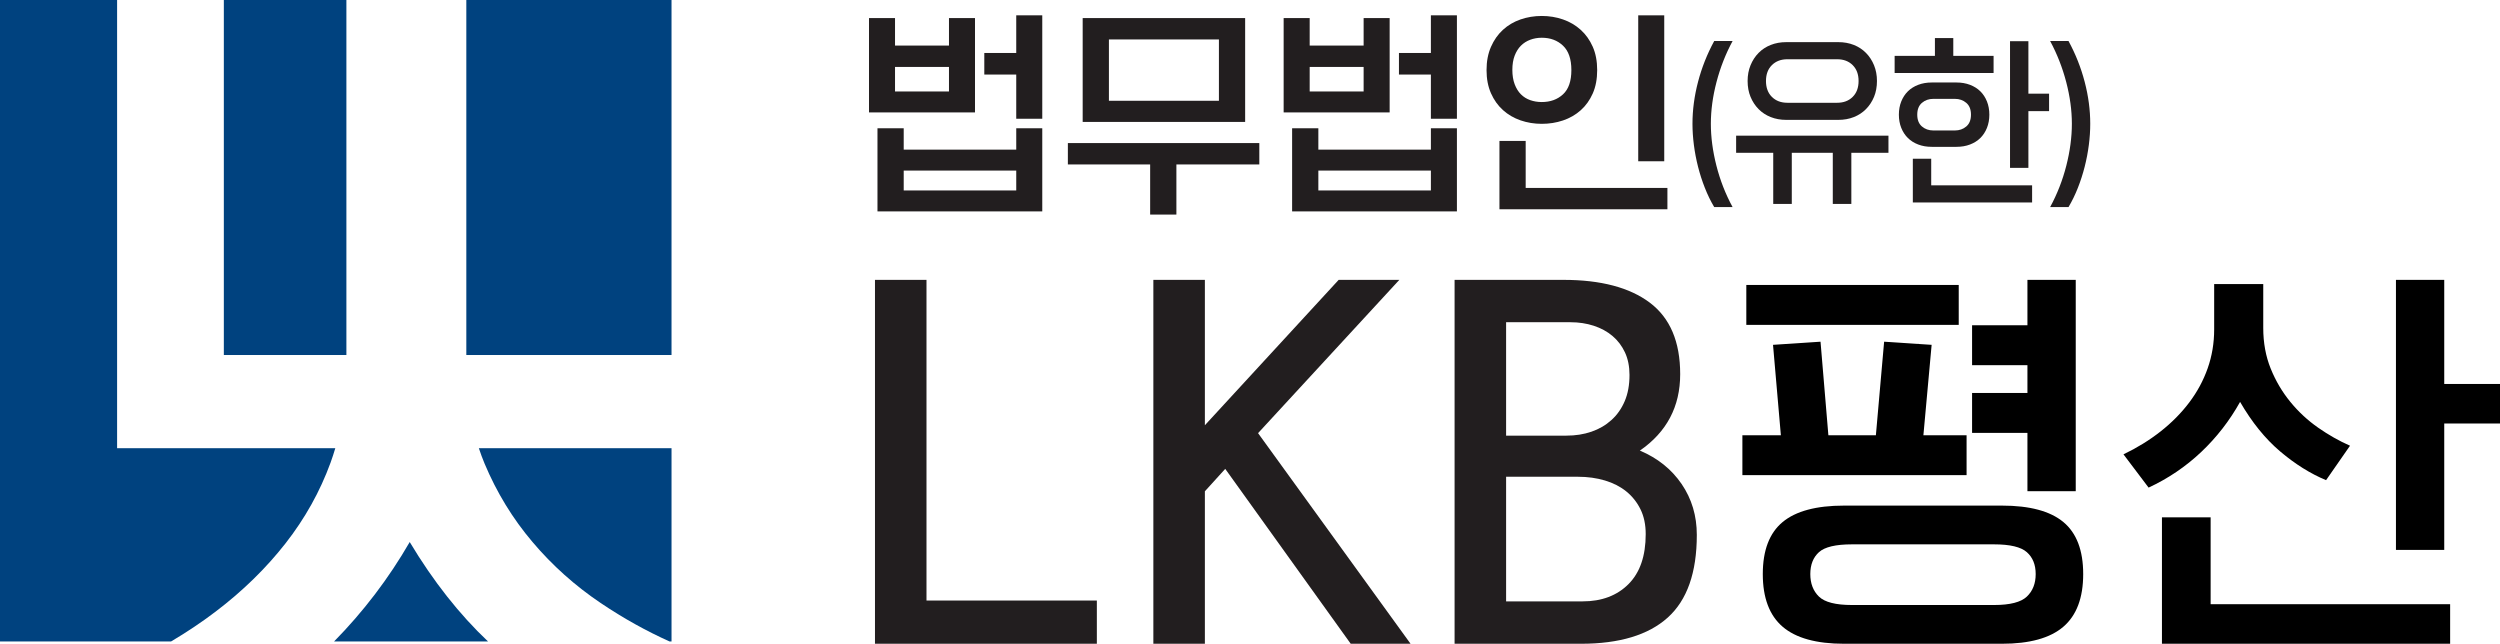
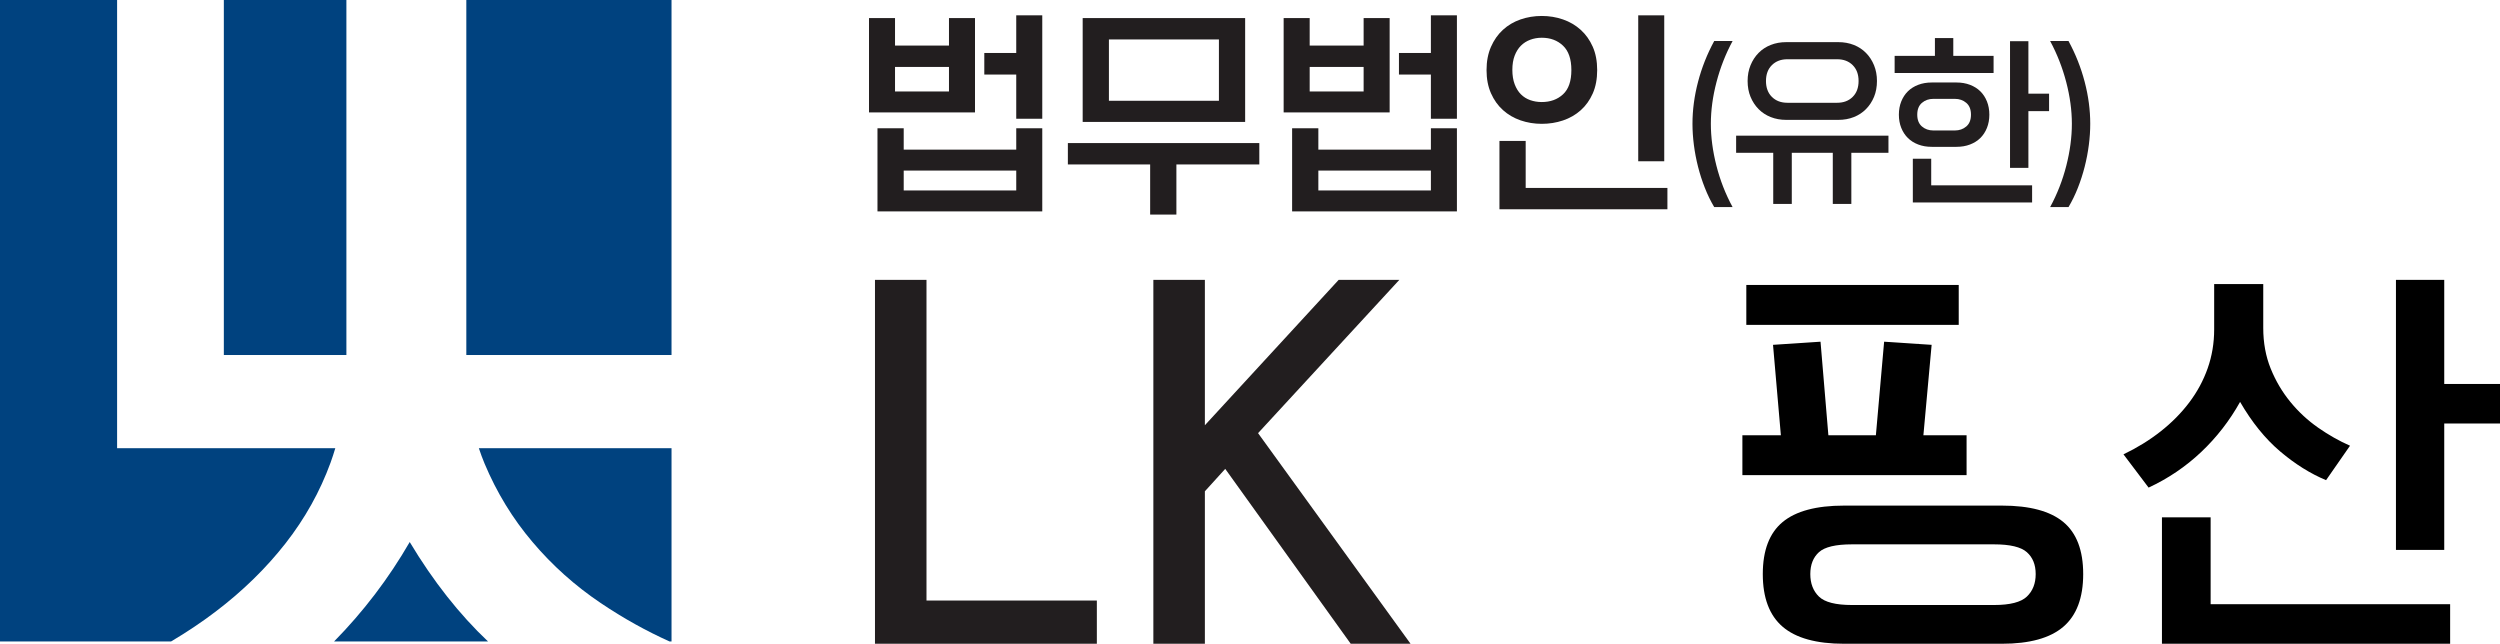
<svg xmlns="http://www.w3.org/2000/svg" width="400" height="103" viewBox="0 0 400 103" fill="none">
  <g clip-path="url(#clip0_51_11)">
    <path d="M175.496 96.088V103.001H139.996V44.779H148.239V96.088H175.496Z" fill="#221E1F" />
    <path d="M216.114 103L196.037 75.019L192.78 78.608V103H184.537V44.778H192.78V68.04L214.186 44.778H223.893L201.29 69.303L225.688 103H216.114H216.114Z" fill="#221E1F" />
-     <path d="M250.15 44.779C256.134 44.779 260.742 45.998 263.979 48.434C267.213 50.871 268.83 54.681 268.83 59.866C268.83 65.05 266.681 69.127 262.382 72.095C265.218 73.292 267.444 75.076 269.063 77.445C270.68 79.816 271.49 82.529 271.49 85.587C271.49 91.614 269.938 96.022 266.837 98.813C263.733 101.605 259.103 103.001 252.943 103.001H232.733V44.779H250.15V44.779ZM250.616 69.702C252.078 69.702 253.417 69.492 254.638 69.07C255.856 68.65 256.92 68.03 257.829 67.209C258.737 66.391 259.446 65.382 259.955 64.185C260.465 62.99 260.72 61.594 260.72 59.999C260.72 58.626 260.477 57.418 259.99 56.376C259.502 55.336 258.837 54.46 257.995 53.751C257.153 53.042 256.155 52.5 255.004 52.122C253.851 51.746 252.609 51.557 251.281 51.557H240.976V69.702H250.616ZM253.209 96.22C256.267 96.22 258.715 95.3 260.555 93.462C262.393 91.624 263.313 88.954 263.313 85.453C263.313 83.947 263.037 82.628 262.483 81.498C261.928 80.369 261.174 79.416 260.222 78.641C259.269 77.866 258.128 77.278 256.799 76.88C255.468 76.481 254.029 76.281 252.477 76.281H240.977V96.22H253.209H253.209Z" fill="#221E1F" />
-     <path d="M324.39 78.592H332.118V44.779H324.39V52.042H315.533V58.429H324.39V62.875H315.533V69.262H324.39V78.592Z" fill="black" />
    <path d="M313.396 45.593H279.411V51.98H313.396V45.593Z" fill="black" />
    <path d="M314.653 69.638H307.744L309.061 55.173L301.46 54.672L300.142 69.638H292.54L291.284 54.672L283.683 55.173L284.939 69.638H278.782V76.025H314.653V69.638Z" fill="black" />
    <path d="M330.138 83.526C328.023 81.772 324.746 80.896 320.307 80.896H295.053C290.613 80.896 287.335 81.772 285.221 83.526C283.106 85.28 282.047 88.056 282.047 91.854C282.047 95.653 283.106 98.461 285.221 100.276C287.336 102.093 290.613 103.001 295.053 103.001H320.307C324.746 103.001 328.023 102.093 330.138 100.276C332.253 98.461 333.311 95.653 333.311 91.854C333.311 88.056 332.253 85.28 330.138 83.526ZM324.295 95.455C323.355 96.352 321.604 96.801 319.051 96.801H296.31C293.711 96.801 291.954 96.351 291.032 95.455C290.11 94.557 289.649 93.358 289.649 91.854C289.649 90.351 290.11 89.184 291.032 88.348C291.954 87.513 293.711 87.096 296.31 87.096H319.051C321.604 87.096 323.355 87.513 324.295 88.348C325.238 89.184 325.71 90.351 325.71 91.854C325.71 93.358 325.239 94.557 324.295 95.455Z" fill="black" />
    <path d="M358.413 64.302C360.297 67.558 362.433 70.199 364.82 72.223C367.208 74.249 369.658 75.782 372.171 76.826L376.003 71.315C374.286 70.564 372.59 69.604 370.914 68.436C369.239 67.267 367.751 65.889 366.455 64.302C365.155 62.717 364.109 60.943 363.313 58.98C362.518 57.018 362.12 54.847 362.12 52.468V45.455H354.267V52.718C354.267 54.889 353.921 56.956 353.231 58.918C352.541 60.881 351.555 62.707 350.278 64.397C349.001 66.088 347.471 67.633 345.693 69.031C343.912 70.43 341.932 71.651 339.756 72.694L343.776 78.016C346.917 76.555 349.723 74.657 352.194 72.318C354.664 69.981 356.738 67.309 358.414 64.303L358.413 64.302Z" fill="black" />
    <path d="M353.701 82.775H345.911V103H392.022V96.676H353.701V82.775Z" fill="black" />
    <path d="M391.079 61.435V44.779H383.352V87.985H391.079V67.76H400V61.435H391.079Z" fill="black" />
-     <path d="M139.041 17.986V2.892H143.204V7.291H151.836V2.892H156V17.986H139.041ZM144.593 20.523V23.942H162.6V20.523H166.763V33.823H140.396V20.523H144.593H144.593ZM143.204 10.71V14.636H151.836V10.71H143.204ZM144.593 30.473H162.6V27.292H144.593V30.473ZM166.763 2.452V19H162.599V11.928H157.489V8.476H162.599V2.452H166.763Z" fill="#221E1F" />
+     <path d="M139.041 17.986V2.892H143.204V7.291H151.836V2.892H156V17.986H139.041ZM144.593 20.523V23.942H162.6V20.523H166.763V33.823H140.396V20.523H144.593H144.593M143.204 10.71V14.636H151.836V10.71H143.204ZM144.593 30.473H162.6V27.292H144.593V30.473ZM166.763 2.452V19H162.599V11.928H157.489V8.476H162.599V2.452H166.763Z" fill="#221E1F" />
    <path d="M170.859 26.311V22.892H201.491V26.311H188.223V34.331H184.025V26.311H170.858H170.859ZM199.223 2.892V19.508H173.228V2.892H199.223ZM177.426 16.124H195.027V6.311H177.426V16.124V16.124Z" fill="#221E1F" />
    <path d="M205.383 17.986V2.892H209.548V7.291H218.18V2.892H222.343V17.986H205.384H205.383ZM210.936 20.523V23.942H228.943V20.523H233.106V33.823H206.739V20.523H210.936H210.936ZM209.548 10.71V14.636H218.18V10.71H209.548ZM210.936 30.473H228.943V27.292H210.936V30.473ZM233.106 2.452V19H228.942V11.928H223.832V8.476H228.942V2.452H233.106Z" fill="#221E1F" />
    <path d="M237.847 11.217C237.847 9.818 238.083 8.578 238.556 7.495C239.031 6.412 239.668 5.504 240.471 4.77C241.27 4.038 242.207 3.485 243.279 3.112C244.351 2.74 245.484 2.554 246.681 2.554C247.877 2.554 249.011 2.74 250.083 3.112C251.155 3.484 252.097 4.038 252.91 4.77C253.721 5.504 254.365 6.406 254.84 7.478C255.313 8.55 255.549 9.796 255.549 11.217C255.549 12.638 255.313 13.886 254.84 14.956C254.365 16.028 253.721 16.925 252.91 17.647C252.097 18.369 251.154 18.91 250.083 19.271C249.011 19.633 247.877 19.813 246.681 19.813C245.484 19.813 244.351 19.627 243.279 19.255C242.207 18.882 241.269 18.335 240.471 17.613C239.668 16.891 239.031 15.994 238.556 14.923C238.083 13.851 237.847 12.617 237.847 11.217ZM244.109 22.554V30.067H266.786V33.485H239.911V22.554H244.109ZM251.42 11.217C251.42 9.457 250.975 8.154 250.083 7.309C249.192 6.462 248.058 6.039 246.681 6.039C246.027 6.039 245.412 6.146 244.836 6.361C244.261 6.575 243.764 6.891 243.348 7.309C242.929 7.726 242.598 8.256 242.349 8.899C242.1 9.543 241.976 10.304 241.976 11.183C241.976 12.063 242.101 12.83 242.349 13.485C242.598 14.139 242.929 14.675 243.348 15.092C243.764 15.509 244.261 15.819 244.836 16.023C245.412 16.225 246.027 16.327 246.681 16.327C248.058 16.327 249.192 15.916 250.083 15.092C250.975 14.269 251.42 12.977 251.42 11.217ZM262.116 2.452H266.279V25.802H262.116V2.452Z" fill="#221E1F" />
    <path d="M274.274 33.134C273.708 32.182 273.209 31.156 272.776 30.055C272.341 28.954 271.978 27.828 271.686 26.677C271.394 25.527 271.172 24.367 271.022 23.196C270.872 22.026 270.796 20.896 270.796 19.804C270.796 17.602 271.093 15.366 271.686 13.095C272.28 10.824 273.143 8.646 274.274 6.564H277.215C276.101 8.627 275.244 10.815 274.641 13.125C274.037 15.435 273.737 17.662 273.737 19.804C273.737 21.947 274.034 24.183 274.627 26.514C275.221 28.844 276.082 31.051 277.215 33.134H274.274Z" fill="#221E1F" />
    <path d="M296.215 32.629H293.246V24.446H286.686V32.629H283.717V24.446H277.78V21.709H302.153V24.446H296.215V32.629H296.215ZM285.809 19.18C284.904 19.18 284.074 19.031 283.322 18.733C282.568 18.437 281.917 18.009 281.37 17.455C280.824 16.899 280.394 16.244 280.084 15.49C279.773 14.737 279.618 13.894 279.618 12.961C279.618 12.029 279.773 11.21 280.084 10.447C280.395 9.684 280.824 9.024 281.37 8.469C281.917 7.913 282.568 7.486 283.322 7.189C284.074 6.891 284.904 6.742 285.809 6.742H294.121C295.028 6.742 295.856 6.891 296.61 7.189C297.364 7.486 298.013 7.913 298.56 8.469C299.108 9.023 299.536 9.683 299.848 10.447C300.159 11.21 300.314 12.05 300.314 12.961C300.314 13.873 300.159 14.737 299.848 15.49C299.536 16.244 299.108 16.899 298.56 17.455C298.013 18.009 297.364 18.437 296.61 18.733C295.856 19.031 295.028 19.18 294.121 19.18H285.809ZM293.952 16.443C294.97 16.443 295.794 16.131 296.425 15.506C297.057 14.88 297.373 14.033 297.373 12.961C297.373 11.889 297.057 11.042 296.425 10.417C295.794 9.792 294.97 9.48 293.952 9.48H285.979C284.961 9.48 284.136 9.792 283.505 10.417C282.873 11.042 282.557 11.889 282.557 12.961C282.557 14.033 282.873 14.88 283.505 15.506C284.136 16.131 284.962 16.443 285.979 16.443H293.952Z" fill="#221E1F" />
    <path d="M318.973 11.681H303.141V8.944H309.587V6.088H312.526V8.944H318.973V11.681H318.973ZM309.079 23.494C308.286 23.494 307.565 23.371 306.916 23.122C306.265 22.875 305.715 22.527 305.261 22.08C304.809 21.634 304.457 21.094 304.201 20.459C303.948 19.825 303.82 19.12 303.82 18.347C303.82 17.573 303.948 16.87 304.201 16.235C304.457 15.6 304.809 15.059 305.261 14.612C305.715 14.166 306.265 13.819 306.916 13.571C307.565 13.323 308.287 13.199 309.079 13.199H313.036C313.829 13.199 314.55 13.323 315.199 13.571C315.85 13.819 316.402 14.166 316.854 14.612C317.306 15.059 317.66 15.599 317.914 16.235C318.167 16.869 318.295 17.573 318.295 18.347C318.295 19.12 318.167 19.825 317.914 20.459C317.66 21.094 317.306 21.635 316.854 22.08C316.402 22.527 315.85 22.874 315.199 23.122C314.55 23.371 313.828 23.494 313.036 23.494H309.079ZM325.137 32.391H306.053V25.398H308.994V29.653H325.137V32.391H325.137ZM312.783 20.875C313.499 20.875 314.106 20.663 314.605 20.235C315.106 19.809 315.356 19.18 315.356 18.346C315.356 17.512 315.106 16.883 314.605 16.457C314.106 16.031 313.499 15.817 312.783 15.817H309.332C308.616 15.817 308.008 16.03 307.51 16.457C307.009 16.884 306.761 17.512 306.761 18.346C306.761 19.18 307.01 19.809 307.51 20.235C308.008 20.663 308.616 20.875 309.332 20.875H312.783ZM324.543 26.856H321.604V6.594H324.543V14.985H327.851V17.782H324.543V26.857V26.856Z" fill="#221E1F" />
    <path d="M328.021 33.134C329.151 31.052 330.014 28.845 330.608 26.514C331.202 24.183 331.499 21.946 331.499 19.804C331.499 17.663 331.196 15.435 330.594 13.125C329.99 10.815 329.132 8.627 328.021 6.564H330.962C332.092 8.646 332.955 10.824 333.549 13.095C334.143 15.366 334.439 17.603 334.439 19.804C334.439 20.896 334.364 22.026 334.214 23.196C334.061 24.367 333.841 25.527 333.549 26.677C333.255 27.828 332.893 28.954 332.46 30.055C332.026 31.156 331.526 32.182 330.962 33.134H328.021Z" fill="#221E1F" />
    <path d="M107.444 0H74.612V56.802H107.444V0Z" fill="#00427F" />
    <path fill-rule="evenodd" clip-rule="evenodd" d="M76.617 71.714C76.895 72.544 77.192 73.365 77.528 74.165C79.471 78.796 82.029 82.983 85.203 86.724C88.374 90.47 92.007 93.719 96.101 96.476C99.738 98.928 103.419 100.966 107.138 102.639H107.445V71.714H76.617Z" fill="#00427F" />
    <path fill-rule="evenodd" clip-rule="evenodd" d="M78.087 102.639C73.501 98.3 69.32 93.006 65.555 86.724C62.181 92.567 58.139 97.866 53.447 102.639H78.087Z" fill="#00427F" />
    <path d="M55.423 0H35.814V56.802H55.423V0Z" fill="#00427F" />
    <path fill-rule="evenodd" clip-rule="evenodd" d="M34.469 97.88C38.82 94.581 42.551 90.936 45.677 86.946C48.796 82.957 51.201 78.649 52.892 74.018C53.169 73.258 53.415 72.488 53.647 71.714H18.736V0H0V102.639H27.363C29.858 101.162 32.23 99.579 34.469 97.88Z" fill="#00427F" />
  </g>
  <defs>
    <clipPath id="clip0_51_11">
      <rect width="400" height="103" fill="white" />
    </clipPath>
  </defs>
</svg>